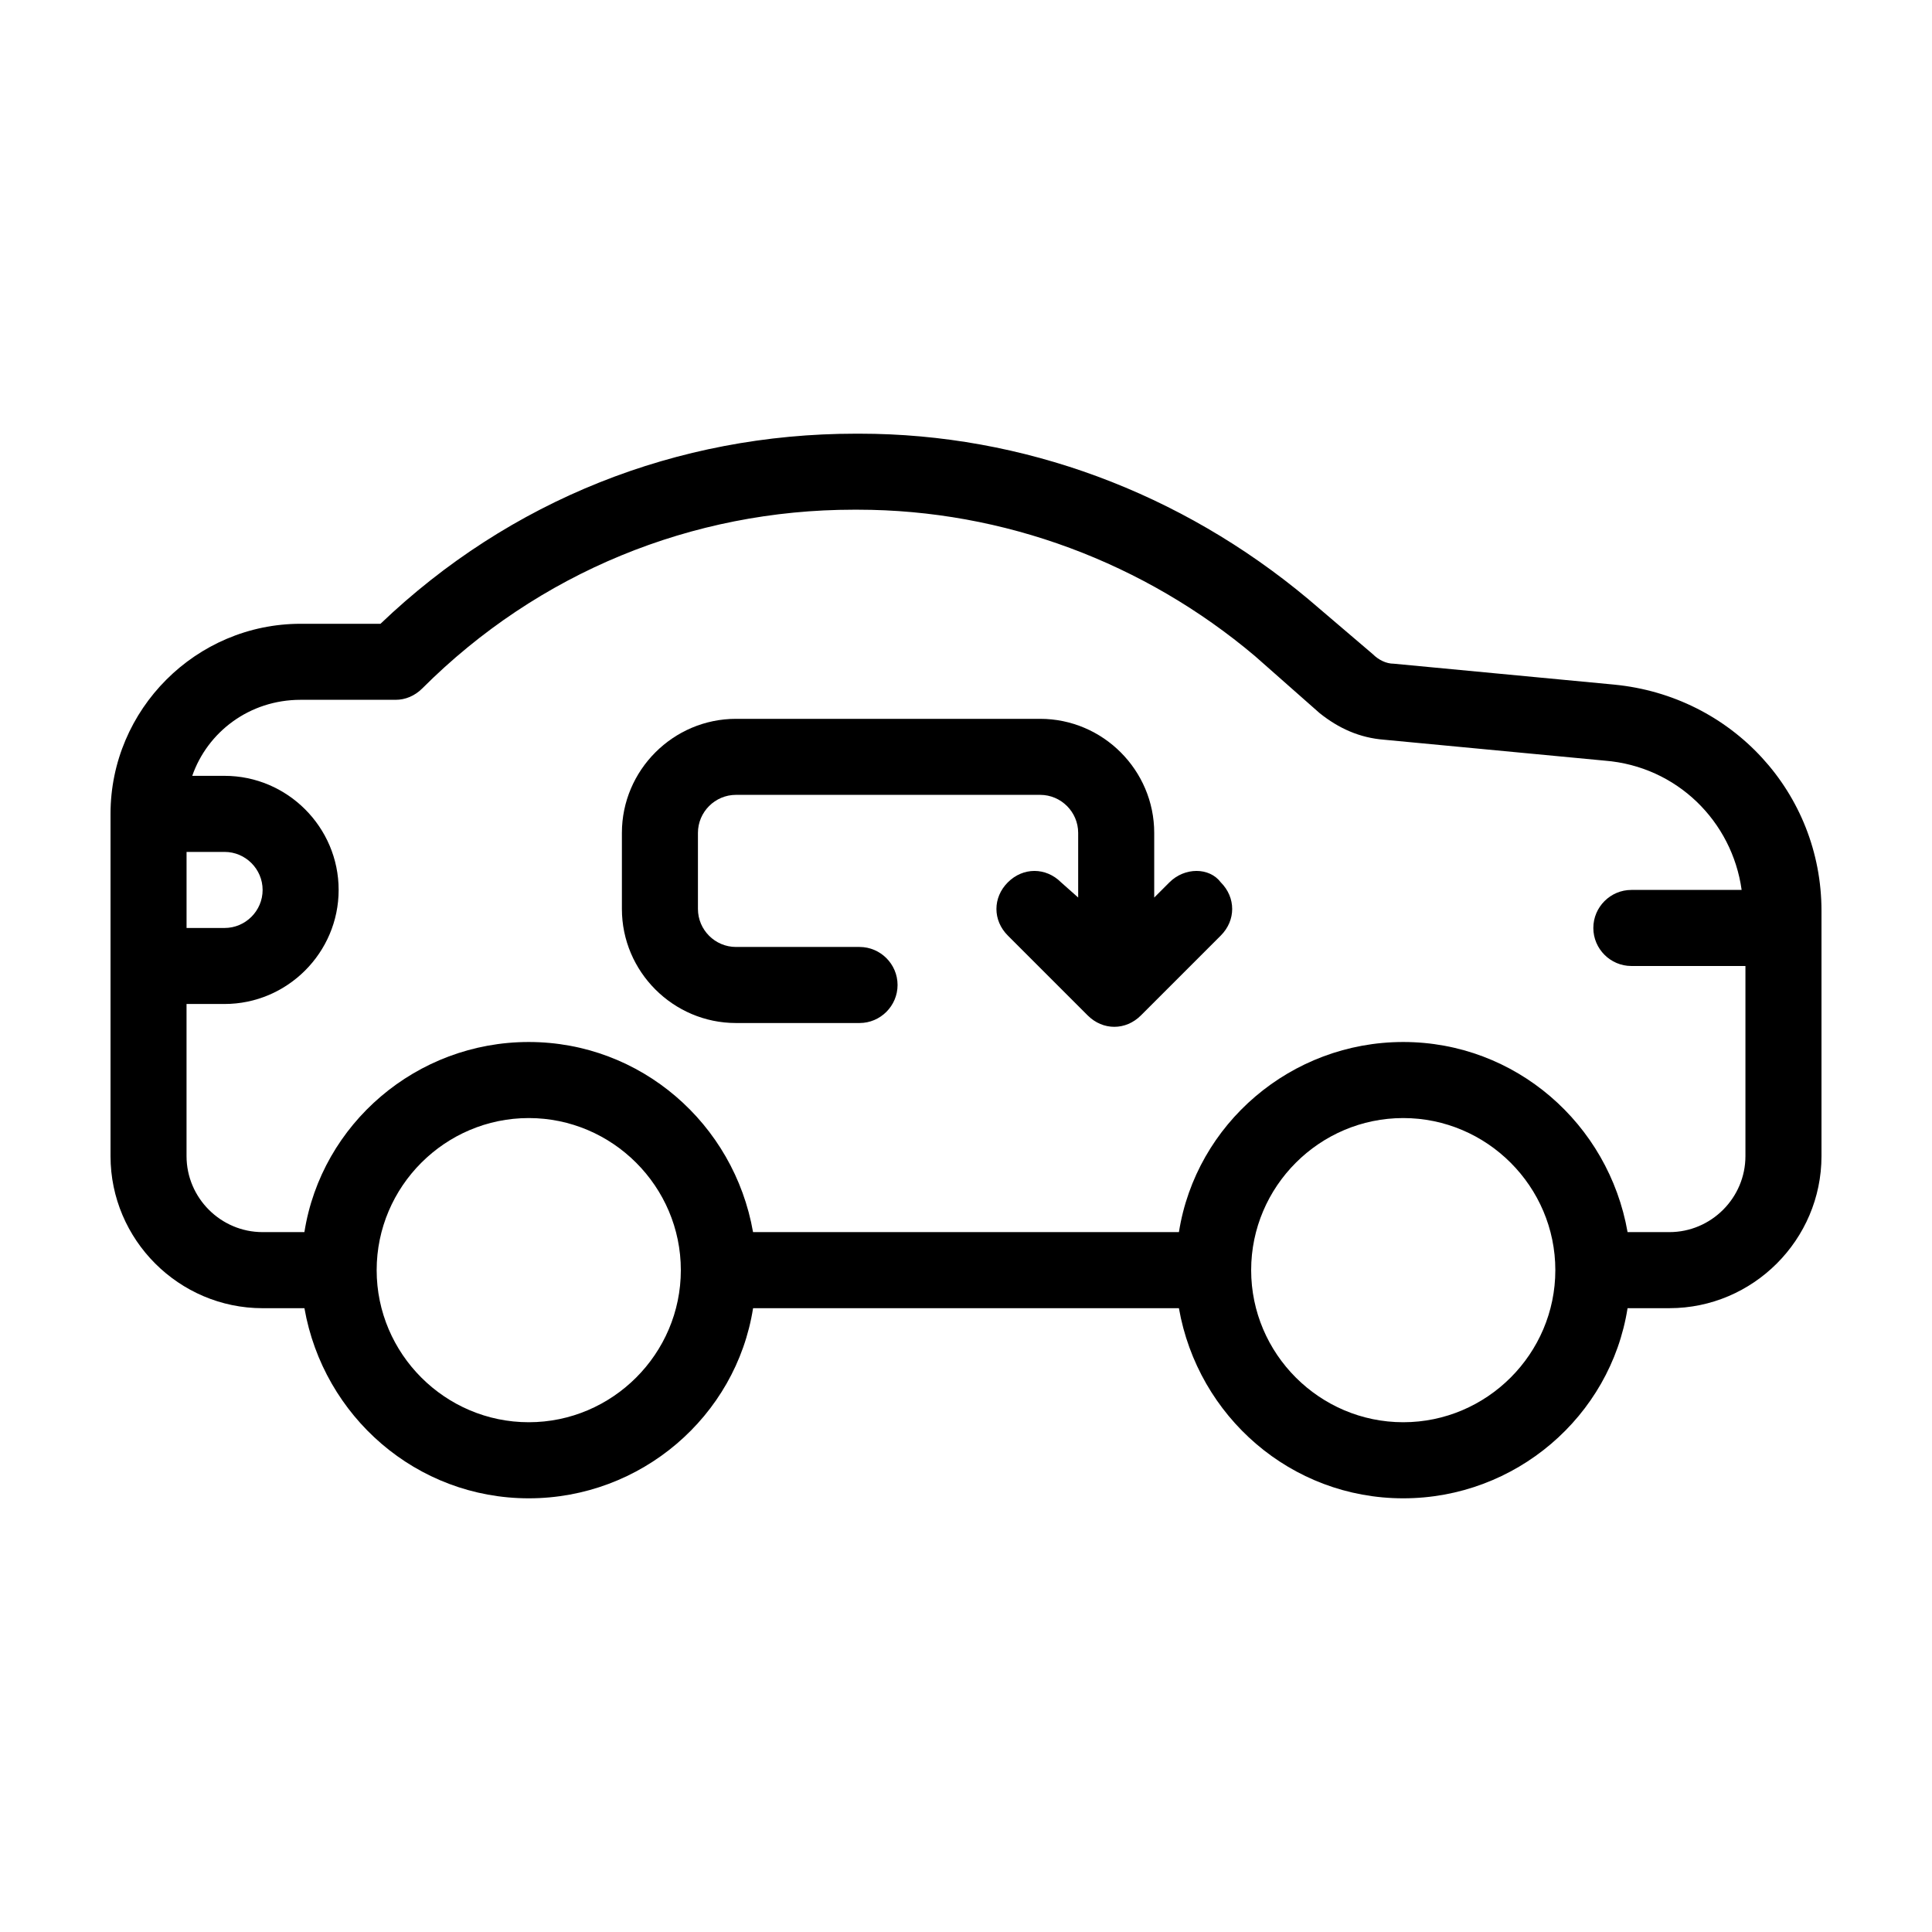
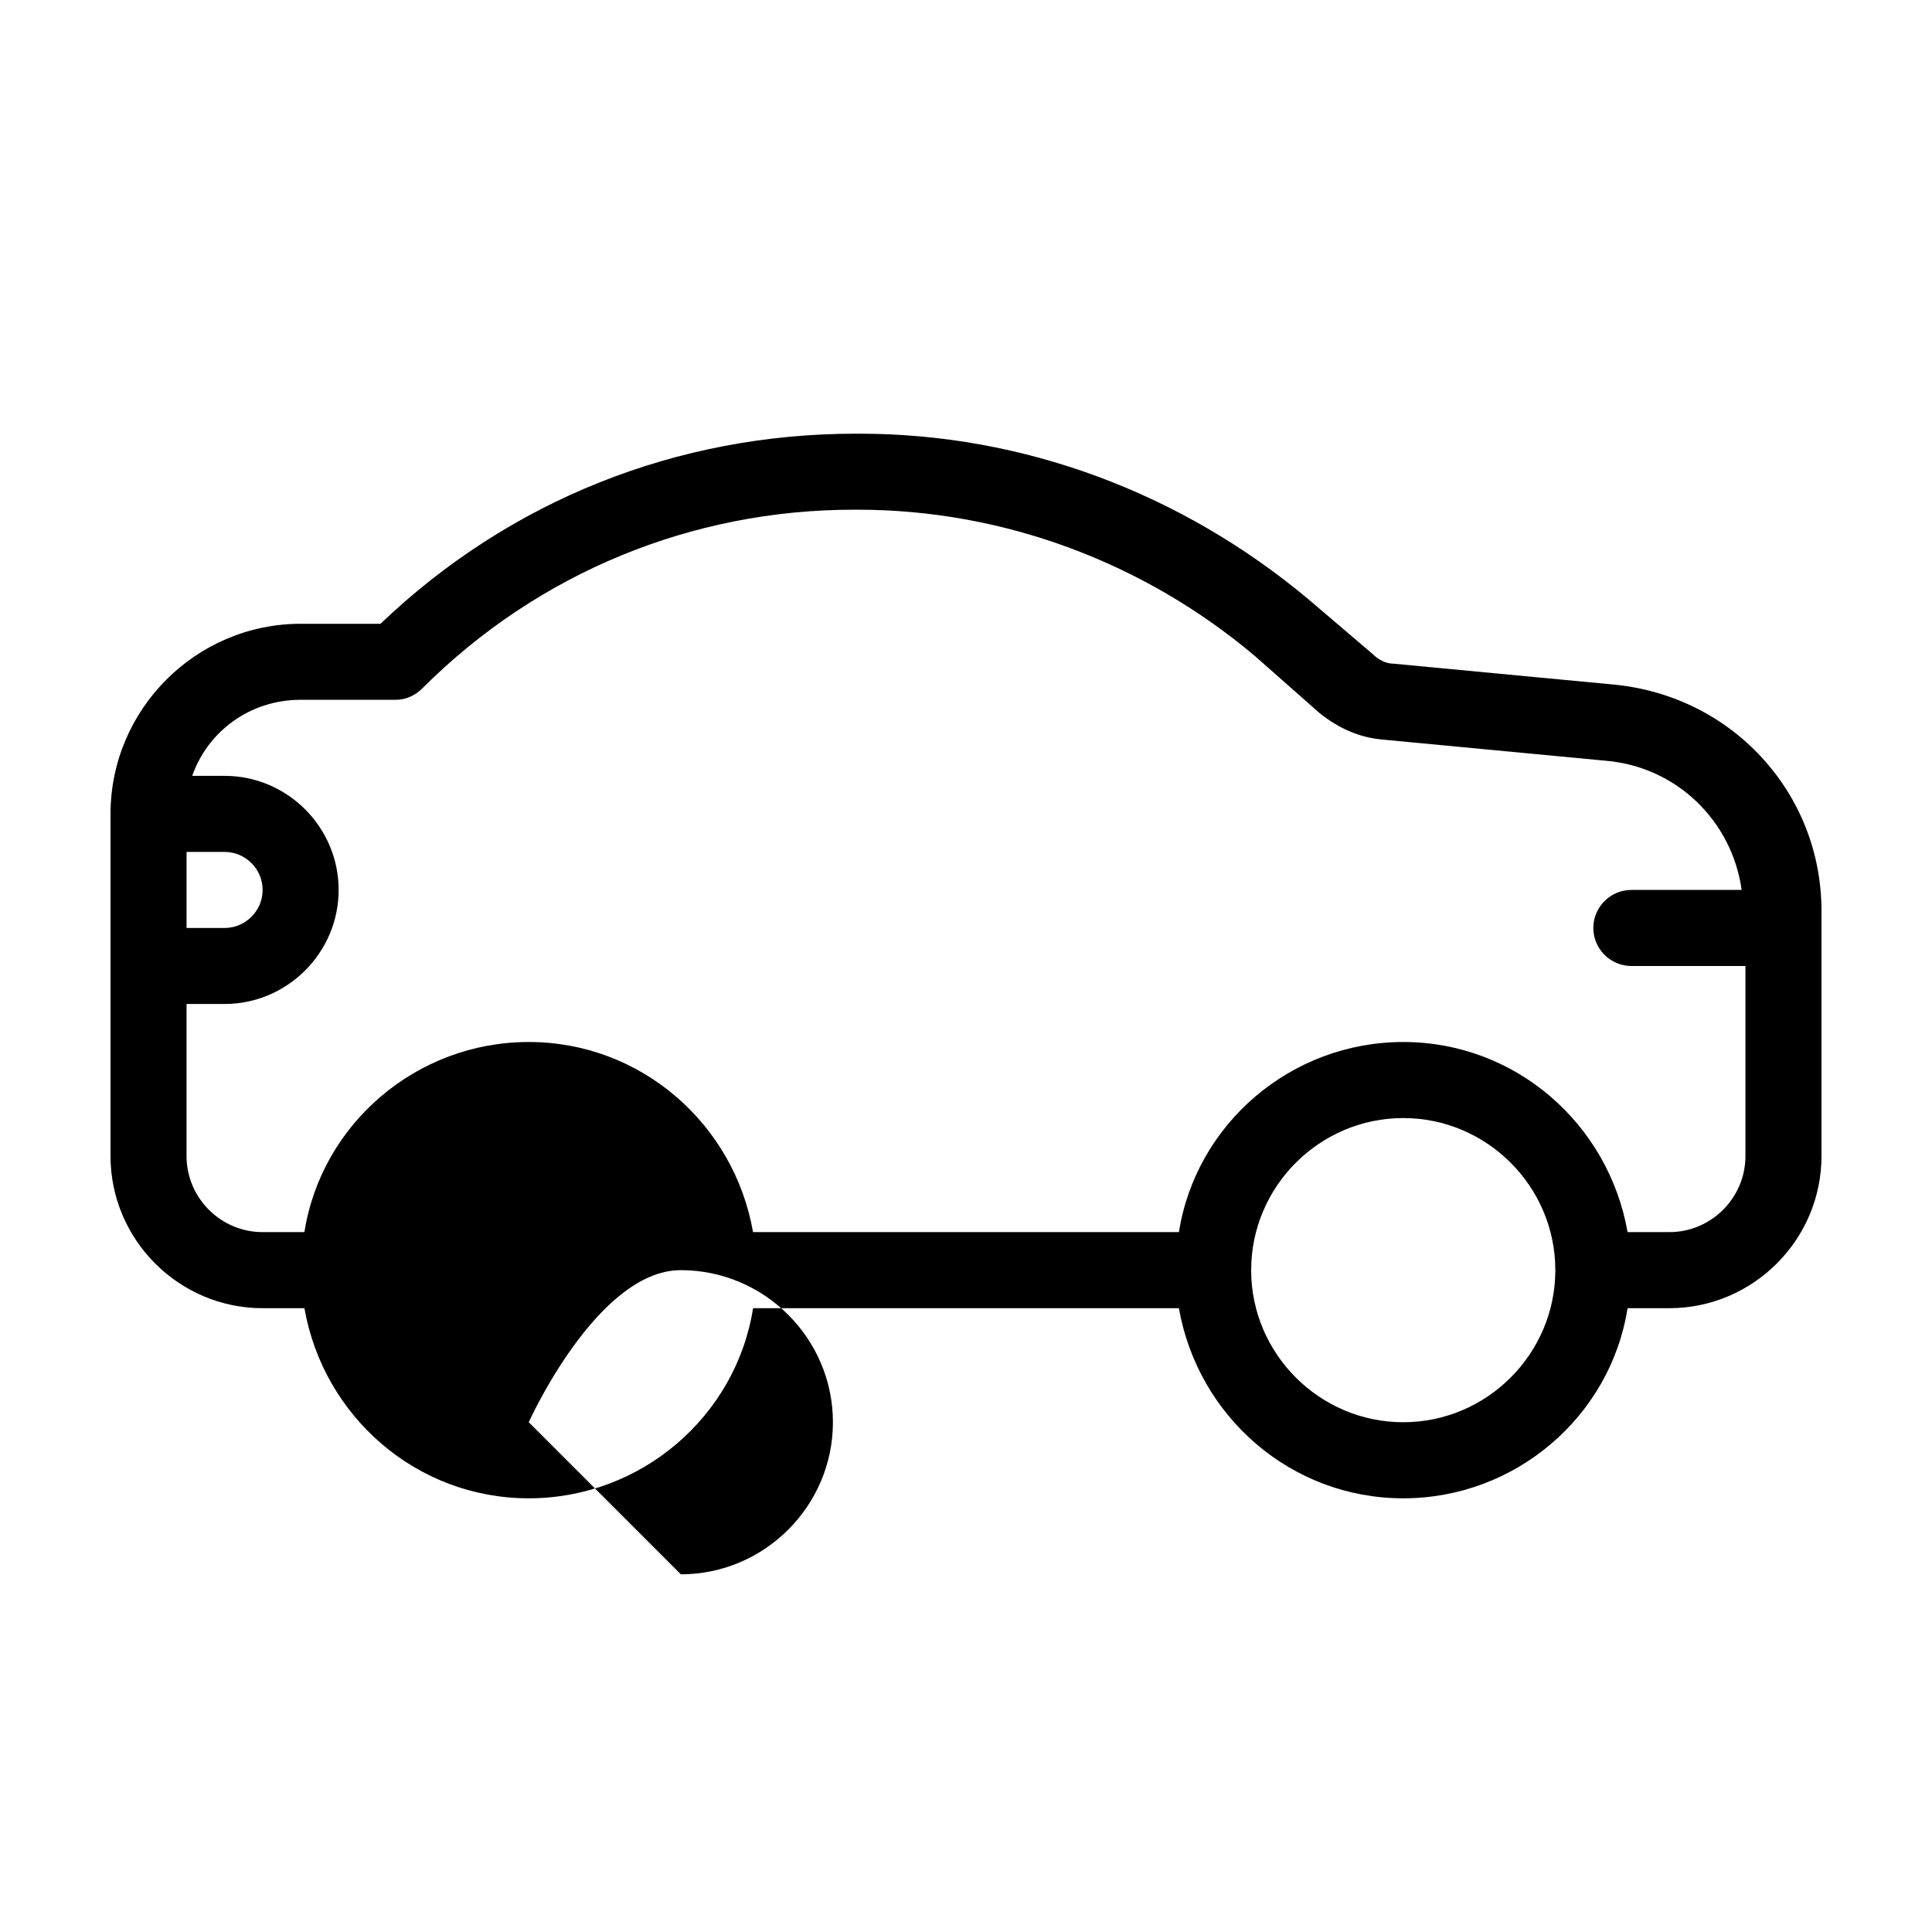
<svg xmlns="http://www.w3.org/2000/svg" fill="#000000" width="800px" height="800px" version="1.1" viewBox="144 144 512 512">
  <g>
-     <path d="m571.8 325.43-58.441-5.543c-2.016 0-4.031-1.008-5.543-2.519l-17.129-14.609c-33.754-28.211-75.57-43.828-118.9-43.828h-1.008c-47.359 0-91.691 17.633-125.95 50.383l-21.16-0.004c-27.707 0-50.379 22.672-50.379 50.383v90.688c0 22.168 18.137 40.305 40.305 40.305h11.082c5.039 28.719 29.727 50.383 59.449 50.383 29.727 0 54.914-21.664 59.449-50.383h112.85c5.039 28.719 29.727 50.383 59.449 50.383 29.727 0 54.914-21.664 59.449-50.383l11.086-0.004c22.168 0 40.305-18.137 40.305-40.305v-64.992c0-31.234-23.676-56.93-54.914-59.953zm-378.36 44.336h10.078c5.543 0 10.078 4.535 10.078 10.078 0 5.543-4.535 10.078-10.078 10.078l-10.078-0.004zm90.684 151.14c-22.168 0-40.305-18.137-40.305-40.305s18.137-40.305 40.305-40.305c22.168 0 40.305 18.137 40.305 40.305s-18.137 40.305-40.305 40.305zm231.75 0c-22.168 0-40.305-18.137-40.305-40.305s18.137-40.305 40.305-40.305 40.305 18.137 40.305 40.305-18.137 40.305-40.305 40.305zm90.684-70.535c0 11.082-9.07 20.152-20.152 20.152h-11.082c-5.039-28.719-29.727-50.383-59.449-50.383-29.727 0-54.914 21.664-59.449 50.383h-112.86c-5.039-28.719-29.727-50.383-59.449-50.383-29.727 0-54.914 21.664-59.449 50.383h-11.082c-11.082 0-20.152-9.07-20.152-20.152v-40.305h10.078c16.625 0 30.23-13.602 30.23-30.23 0-16.625-13.602-30.23-30.23-30.23l-8.566 0.004c4.031-11.586 15.113-20.152 28.719-20.152h25.191c2.519 0 5.039-1.008 7.055-3.023 30.73-30.73 71.539-47.359 114.36-47.359h1.008c38.793 0 76.074 14.105 105.3 38.793l17.129 15.113c5.039 4.031 10.578 6.551 17.129 7.055l58.441 5.543c19.145 1.512 33.754 16.121 36.273 34.258l-29.223 0.004c-5.543 0-10.078 4.535-10.078 10.078s4.535 10.078 10.078 10.078h30.23z" />
-     <path d="m453.91 377.83-4.031 4.031v-17.133c0-16.625-13.602-30.23-30.23-30.23h-80.609c-16.625 0-30.23 13.602-30.23 30.23v20.152c0 16.625 13.602 30.23 30.23 30.23h32.746c5.543 0 10.078-4.535 10.078-10.078 0-5.543-4.535-10.078-10.078-10.078h-32.746c-5.543 0-10.078-4.535-10.078-10.078v-20.152c0-5.543 4.535-10.078 10.078-10.078h80.609c5.543 0 10.078 4.535 10.078 10.078v17.129l-4.535-4.023c-4.031-4.031-10.078-4.031-14.105 0-4.031 4.031-4.031 10.078 0 14.105l21.16 21.16c2.016 2.016 4.535 3.023 7.055 3.023s5.039-1.008 7.055-3.023l21.16-21.16c4.031-4.031 4.031-10.078 0-14.105-3.027-4.031-9.574-4.031-13.605 0z" />
+     <path d="m571.8 325.43-58.441-5.543c-2.016 0-4.031-1.008-5.543-2.519l-17.129-14.609c-33.754-28.211-75.57-43.828-118.9-43.828h-1.008c-47.359 0-91.691 17.633-125.95 50.383l-21.16-0.004c-27.707 0-50.379 22.672-50.379 50.383v90.688c0 22.168 18.137 40.305 40.305 40.305h11.082c5.039 28.719 29.727 50.383 59.449 50.383 29.727 0 54.914-21.664 59.449-50.383h112.85c5.039 28.719 29.727 50.383 59.449 50.383 29.727 0 54.914-21.664 59.449-50.383l11.086-0.004c22.168 0 40.305-18.137 40.305-40.305v-64.992c0-31.234-23.676-56.93-54.914-59.953zm-378.36 44.336h10.078c5.543 0 10.078 4.535 10.078 10.078 0 5.543-4.535 10.078-10.078 10.078l-10.078-0.004zm90.684 151.14s18.137-40.305 40.305-40.305c22.168 0 40.305 18.137 40.305 40.305s-18.137 40.305-40.305 40.305zm231.75 0c-22.168 0-40.305-18.137-40.305-40.305s18.137-40.305 40.305-40.305 40.305 18.137 40.305 40.305-18.137 40.305-40.305 40.305zm90.684-70.535c0 11.082-9.07 20.152-20.152 20.152h-11.082c-5.039-28.719-29.727-50.383-59.449-50.383-29.727 0-54.914 21.664-59.449 50.383h-112.86c-5.039-28.719-29.727-50.383-59.449-50.383-29.727 0-54.914 21.664-59.449 50.383h-11.082c-11.082 0-20.152-9.07-20.152-20.152v-40.305h10.078c16.625 0 30.23-13.602 30.23-30.23 0-16.625-13.602-30.23-30.23-30.23l-8.566 0.004c4.031-11.586 15.113-20.152 28.719-20.152h25.191c2.519 0 5.039-1.008 7.055-3.023 30.73-30.73 71.539-47.359 114.36-47.359h1.008c38.793 0 76.074 14.105 105.3 38.793l17.129 15.113c5.039 4.031 10.578 6.551 17.129 7.055l58.441 5.543c19.145 1.512 33.754 16.121 36.273 34.258l-29.223 0.004c-5.543 0-10.078 4.535-10.078 10.078s4.535 10.078 10.078 10.078h30.23z" />
  </g>
</svg>